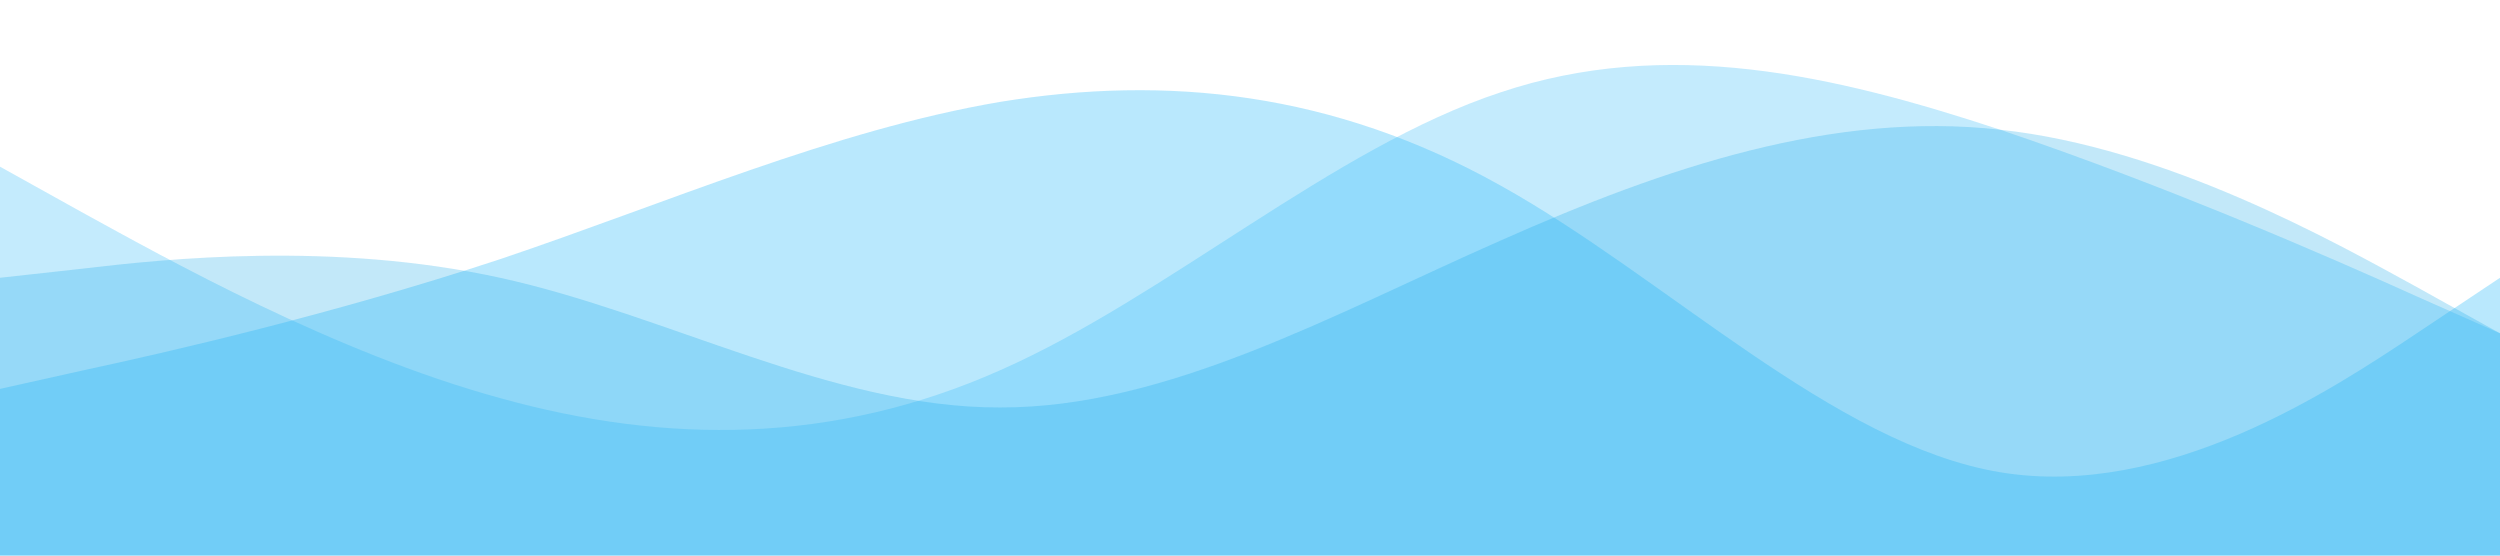
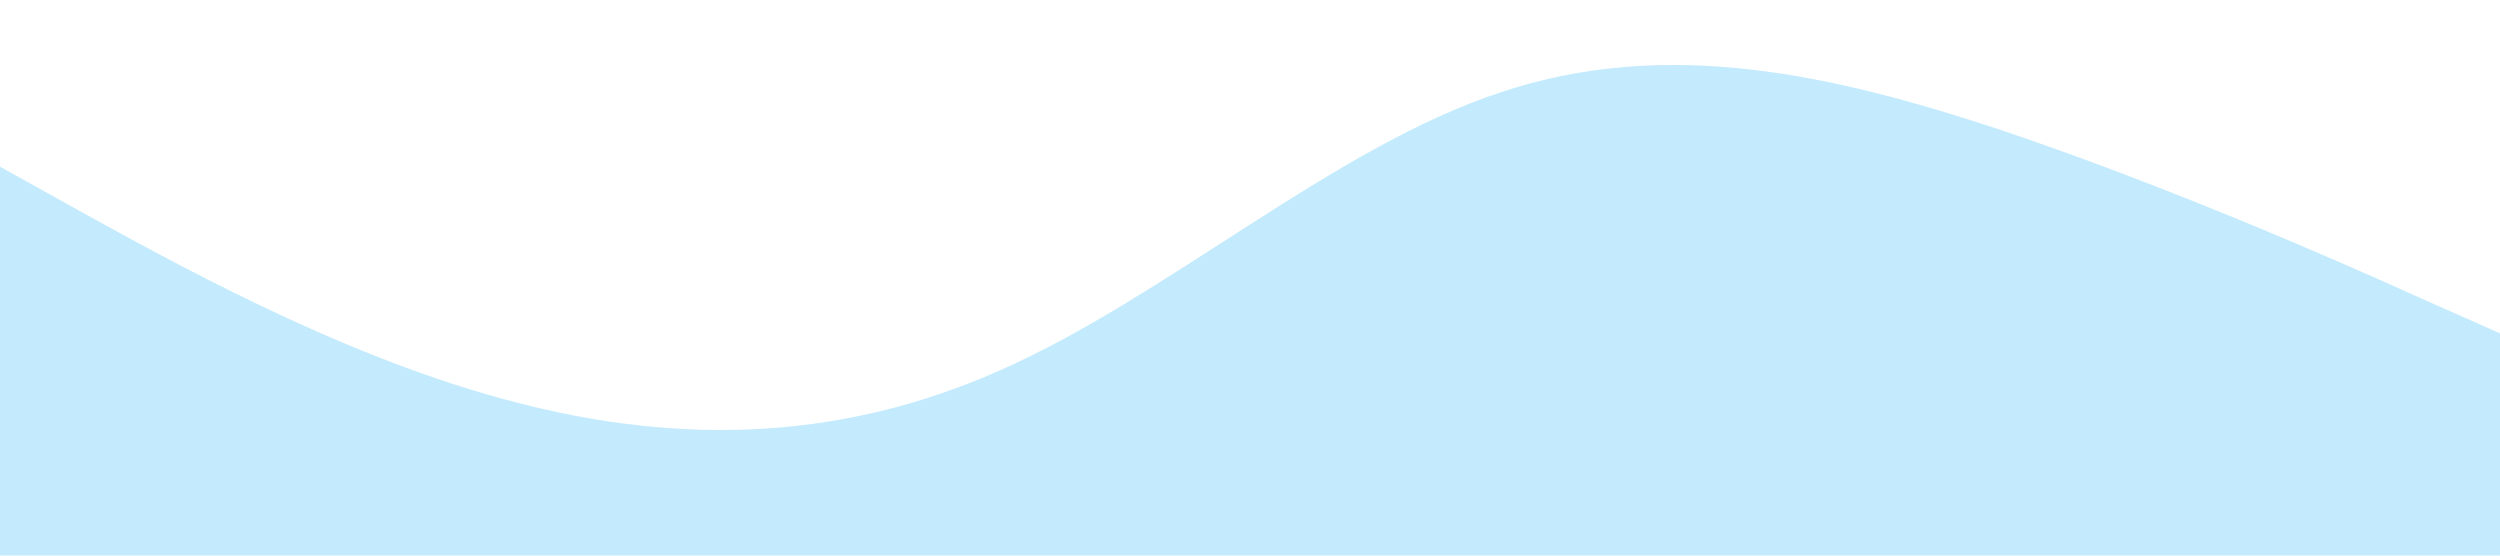
<svg xmlns="http://www.w3.org/2000/svg" viewBox="0 0 1440 320" preserveAspectRatio="none">
  <path fill="#7dd3fc" fill-opacity="0.45" d="M0,96L48,122.7C96,149,192,203,288,229.3C384,256,480,256,576,213.3C672,171,768,85,864,53.3C960,21,1056,43,1152,74.7C1248,107,1344,149,1392,170.7L1440,192L1440,320L1392,320C1344,320,1248,320,1152,320C1056,320,960,320,864,320C768,320,672,320,576,320C480,320,384,320,288,320C192,320,96,320,48,320L0,320Z" />
-   <path fill="#38bdf8" fill-opacity="0.35" d="M0,224L48,213.3C96,203,192,181,288,149.3C384,117,480,75,576,58.7C672,43,768,53,864,106.7C960,160,1056,256,1152,272C1248,288,1344,224,1392,192L1440,160L1440,320L1392,320C1344,320,1248,320,1152,320C1056,320,960,320,864,320C768,320,672,320,576,320C480,320,384,320,288,320C192,320,96,320,48,320L0,320Z" />
-   <path fill="#0ea5e9" fill-opacity="0.25" d="M0,160L48,154.7C96,149,192,139,288,160C384,181,480,235,576,234.7C672,235,768,181,864,138.7C960,96,1056,64,1152,74.7C1248,85,1344,139,1392,165.3L1440,192L1440,320L1392,320C1344,320,1248,320,1152,320C1056,320,960,320,864,320C768,320,672,320,576,320C480,320,384,320,288,320C192,320,96,320,48,320L0,320Z" />
</svg>